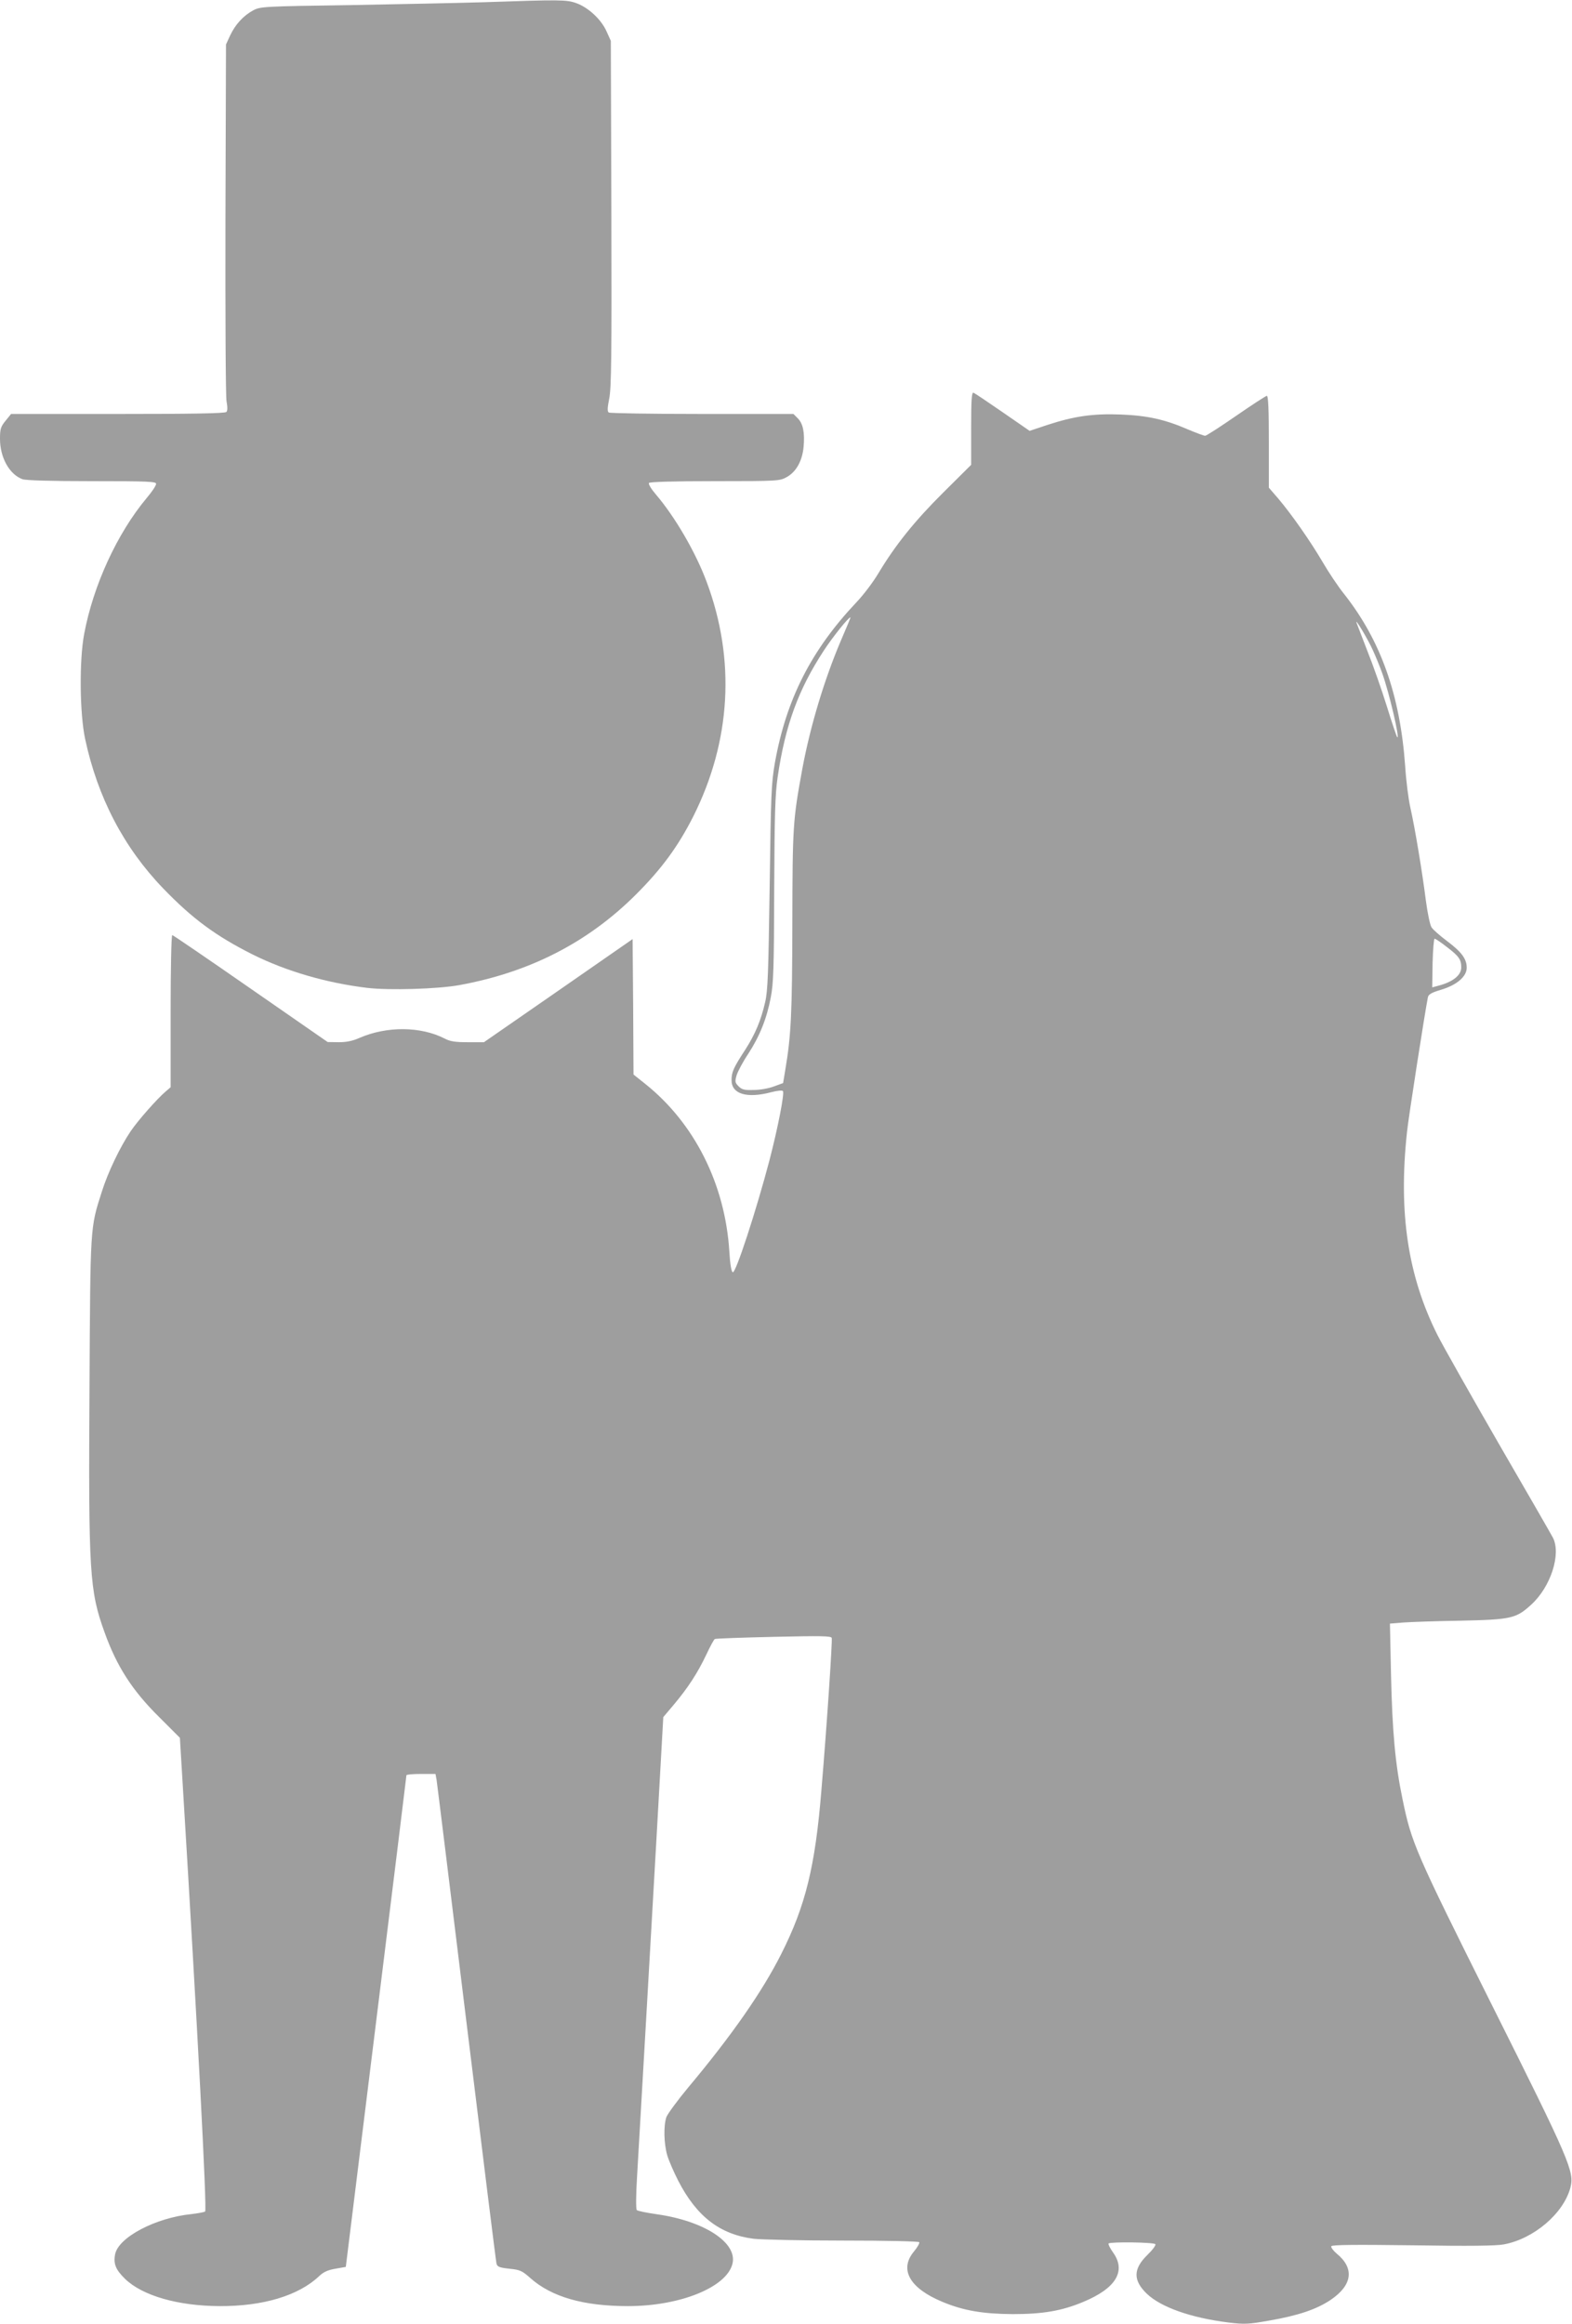
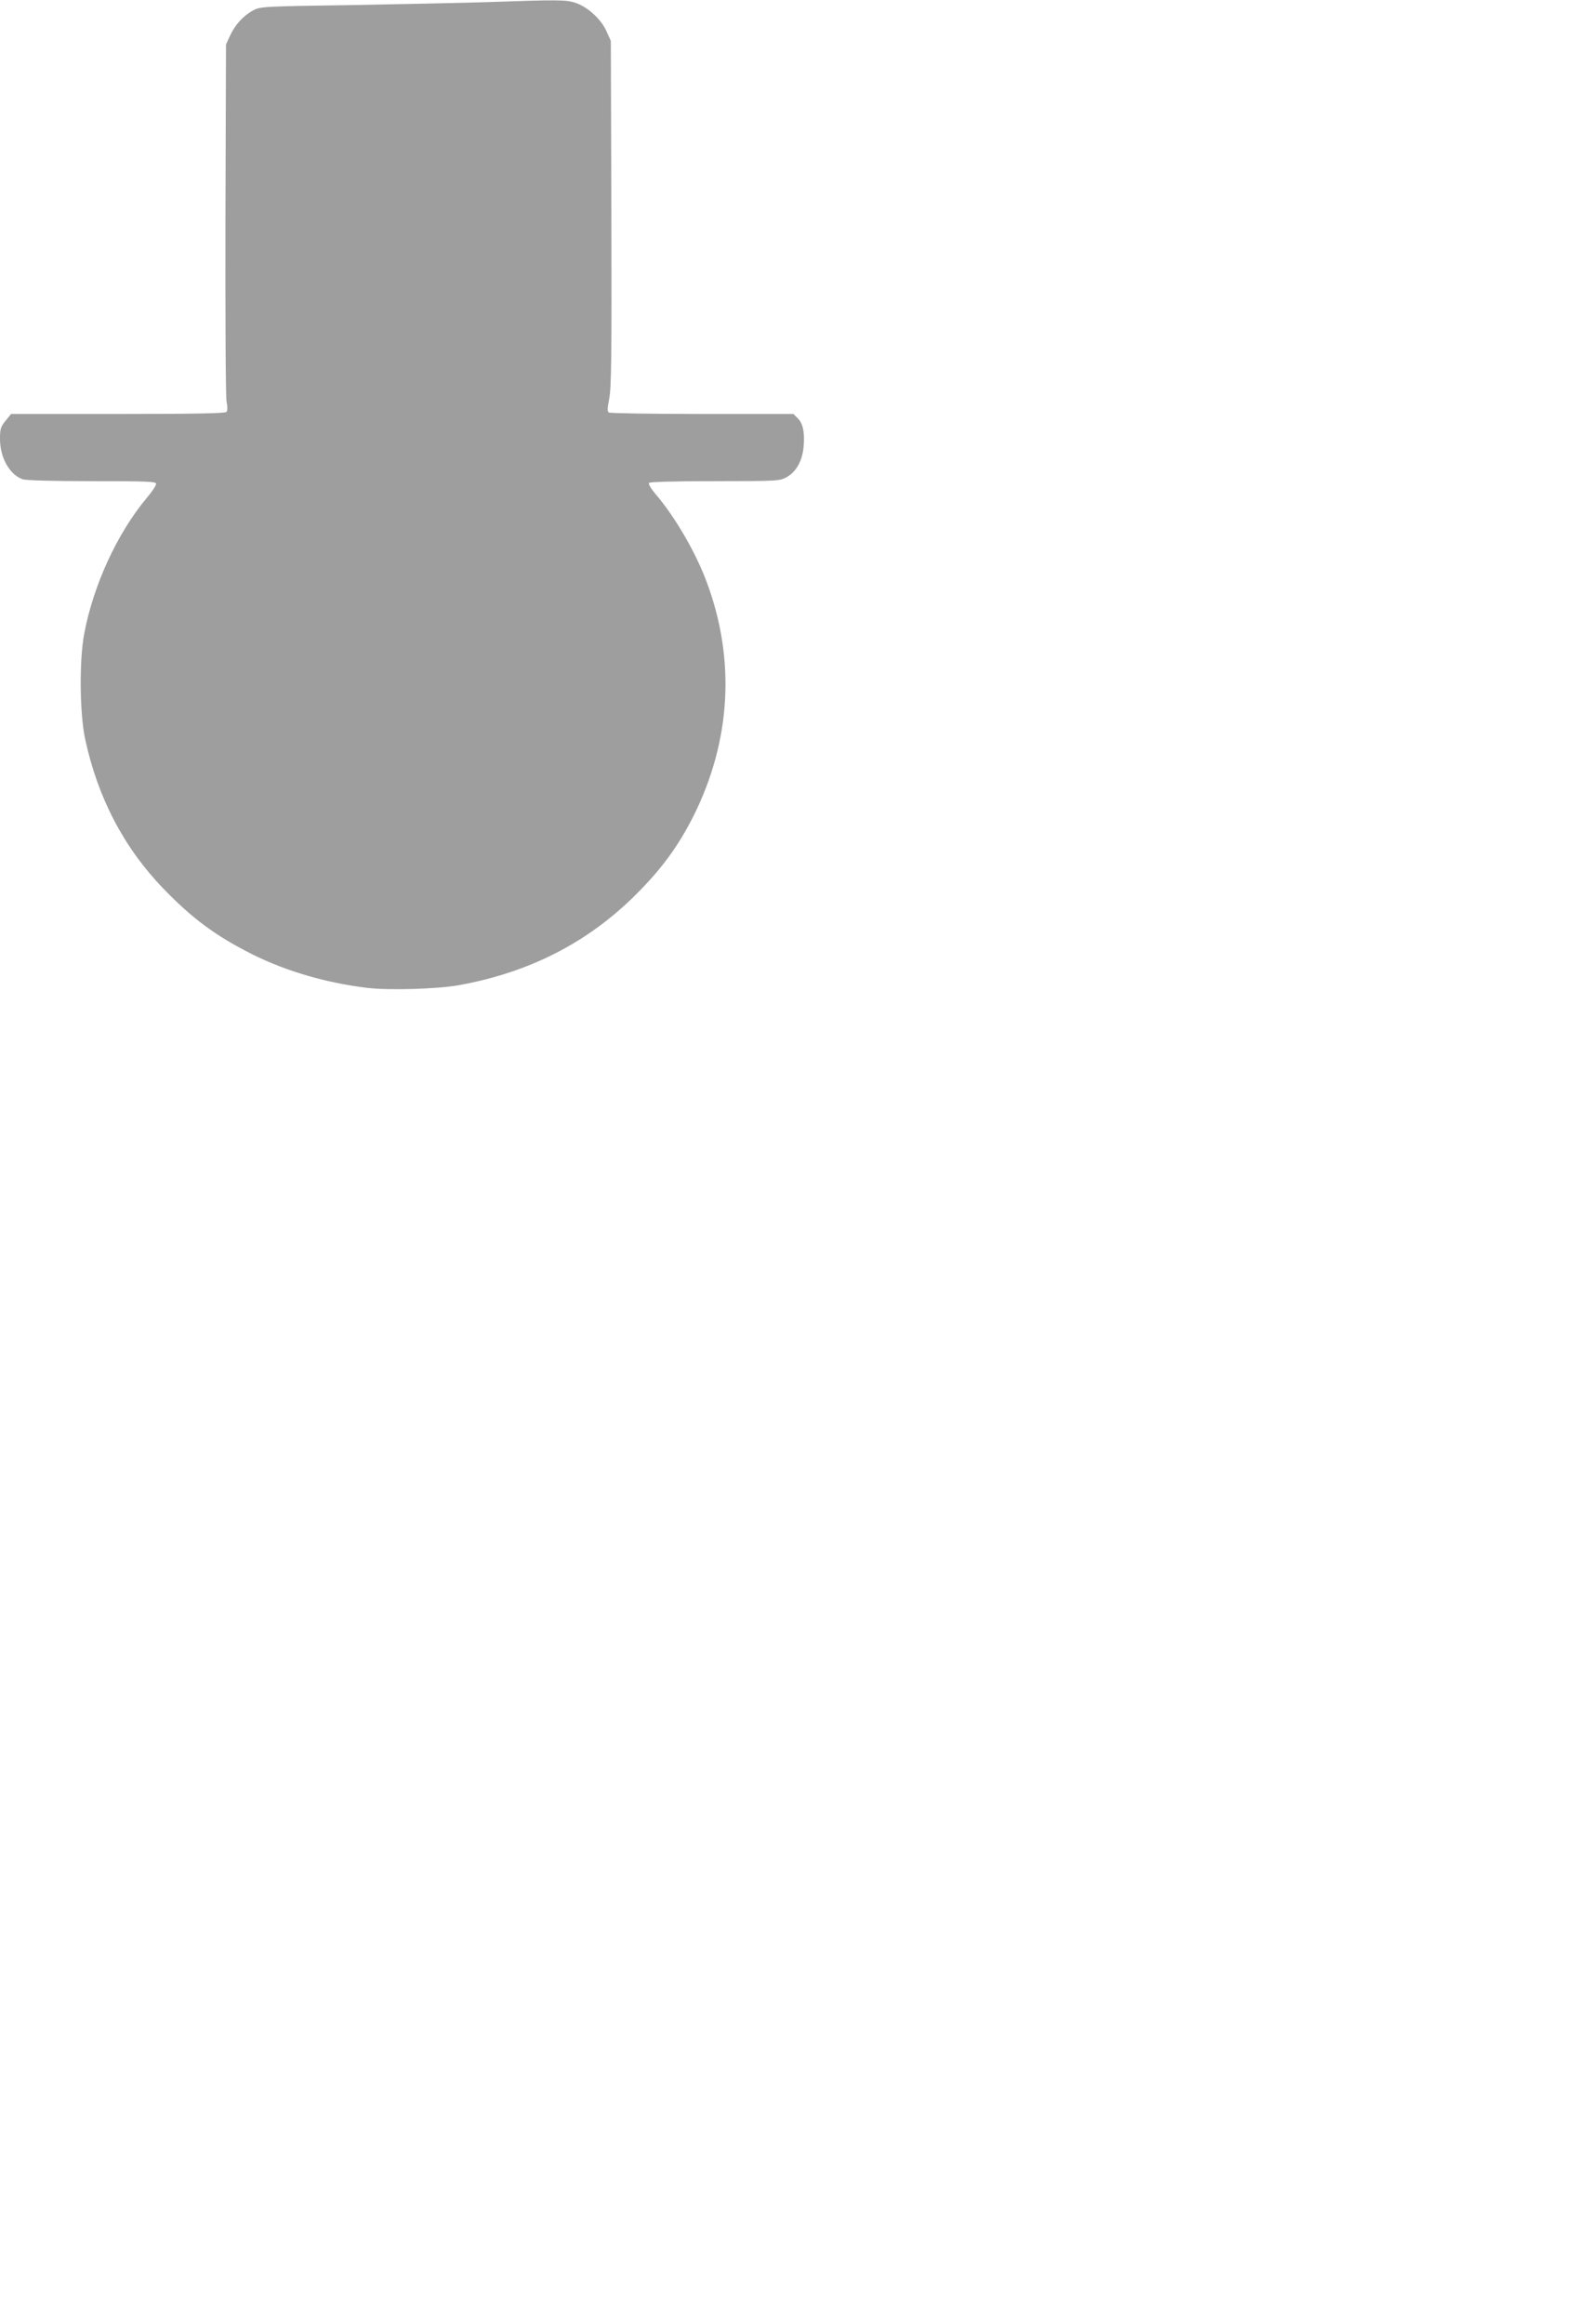
<svg xmlns="http://www.w3.org/2000/svg" version="1.0" width="866pt" height="1280pt" viewBox="0 0 866 1280" preserveAspectRatio="xMidYMid meet">
  <g transform="translate(0,1280) scale(0.1,-0.1)" fill="#9e9e9e" stroke="none">
    <path d="M2675 12788 c-132 -4 -465 -11 -740 -16 -483 -7 -501 -8 -540 -29 -54 -29 -99 -78 -127 -138 l-23 -50 -3 -958 c-1 -528 1 -981 6 -1007 6 -33 6 -52 -1 -59 -8 -8 -200 -11 -598 -11 l-588 0 -30 -37 c-27 -33 -31 -45 -31 -100 0 -102 51 -195 123 -222 18 -7 156 -11 383 -11 312 0 354 -2 354 -15 0 -9 -23 -44 -52 -78 -163 -195 -294 -481 -344 -747 -28 -146 -25 -440 5 -580 69 -322 213 -598 430 -823 161 -167 290 -262 493 -364 187 -93 408 -157 633 -184 122 -14 385 -6 503 15 391 71 712 236 977 501 141 141 231 264 315 430 207 414 233 862 73 1290 -60 162 -174 358 -280 482 -25 29 -42 57 -38 63 4 6 126 10 363 10 352 0 358 1 397 23 52 29 85 90 92 166 7 78 -3 128 -32 157 l-24 24 -503 0 c-277 0 -508 4 -514 8 -9 5 -8 25 2 76 12 57 14 229 12 1020 l-3 951 -24 53 c-29 65 -100 131 -167 155 -54 19 -91 19 -499 5z" />
-     <path d="M5350 10441 l0 -201 -154 -153 c-157 -156 -264 -289 -358 -446 -28 -47 -81 -117 -118 -156 -250 -264 -388 -534 -451 -885 -20 -115 -22 -170 -29 -685 -7 -473 -10 -572 -25 -635 -23 -100 -54 -174 -108 -259 -66 -101 -77 -125 -77 -170 0 -77 85 -102 220 -66 31 8 58 11 63 6 10 -10 -28 -204 -74 -381 -74 -281 -186 -623 -202 -617 -8 2 -15 45 -19 113 -23 372 -192 708 -464 925 l-64 51 -2 373 -3 373 -409 -284 -410 -284 -88 0 c-69 0 -98 4 -128 20 -133 68 -319 69 -469 4 -38 -17 -72 -24 -115 -24 l-61 1 -424 294 c-233 162 -428 295 -432 295 -5 0 -9 -189 -9 -419 l0 -419 -28 -24 c-46 -39 -152 -159 -192 -218 -58 -86 -125 -225 -159 -333 -65 -203 -63 -182 -68 -1082 -6 -1016 0 -1116 83 -1345 67 -187 152 -320 302 -468 l113 -113 14 -232 c84 -1378 136 -2370 125 -2377 -7 -4 -40 -10 -74 -14 -199 -20 -404 -128 -422 -222 -10 -53 4 -85 55 -135 96 -93 292 -149 521 -150 240 -1 435 58 548 165 24 23 48 34 90 41 l57 10 167 1350 c92 743 167 1353 167 1358 1 4 37 7 81 7 l79 0 6 -32 c3 -18 77 -620 165 -1338 88 -718 162 -1315 165 -1326 4 -18 15 -23 71 -29 59 -6 70 -11 115 -51 118 -105 294 -155 539 -155 287 0 543 104 575 233 29 116 -155 236 -417 273 -56 8 -105 18 -110 23 -5 5 -5 83 2 193 21 359 70 1213 107 1863 l37 659 60 71 c76 91 128 170 177 273 21 45 42 84 47 86 4 3 149 8 323 12 264 6 317 5 321 -6 4 -14 -25 -458 -57 -839 -34 -418 -87 -636 -221 -901 -103 -205 -270 -446 -512 -735 -60 -72 -114 -146 -121 -164 -16 -47 -14 -147 5 -211 9 -30 36 -92 60 -139 102 -198 230 -296 415 -320 46 -5 268 -10 496 -10 235 0 414 -4 417 -9 3 -5 -10 -28 -29 -51 -83 -99 -24 -203 158 -278 115 -48 222 -66 387 -67 165 0 270 18 387 67 181 75 238 170 165 272 -17 24 -28 46 -25 50 11 10 251 7 258 -4 3 -6 -16 -32 -44 -59 -79 -77 -80 -140 -3 -214 78 -74 241 -132 448 -158 90 -11 110 -10 224 10 162 28 262 62 340 114 120 81 133 174 34 255 -20 17 -33 35 -30 41 5 8 132 9 449 5 313 -5 459 -3 502 5 165 31 328 170 366 312 23 88 -1 145 -433 1008 -424 848 -442 891 -492 1134 -40 192 -56 372 -63 684 l-6 281 74 6 c41 3 182 8 314 10 280 6 307 12 390 88 108 98 166 279 120 369 -10 19 -144 252 -299 519 -154 267 -306 536 -337 597 -163 325 -216 673 -168 1118 7 72 98 656 115 742 3 16 19 26 73 42 87 26 141 73 141 121 0 48 -27 86 -107 146 -40 30 -79 64 -87 77 -8 12 -22 78 -31 147 -20 158 -60 399 -85 510 -11 47 -24 151 -29 230 -28 393 -135 693 -336 948 -34 42 -87 122 -119 177 -67 114 -171 263 -245 350 l-51 59 0 253 c0 171 -3 253 -11 253 -5 0 -81 -49 -169 -110 -87 -60 -164 -110 -171 -110 -7 0 -50 16 -95 35 -127 55 -222 76 -369 82 -152 6 -258 -9 -407 -58 l-96 -32 -149 103 c-81 56 -154 105 -160 107 -10 4 -13 -39 -13 -196z m-715 -1163 c-93 -217 -171 -476 -215 -712 -52 -284 -54 -313 -55 -851 -1 -499 -7 -619 -39 -808 l-12 -72 -49 -18 c-28 -11 -78 -20 -112 -20 -52 -2 -66 2 -84 20 -20 20 -21 26 -11 61 7 22 35 75 64 118 63 97 102 194 124 310 15 75 18 167 19 594 2 417 5 525 19 620 42 287 115 484 255 698 50 76 135 182 146 182 2 0 -21 -55 -50 -122z m2927 -57 c16 -35 40 -93 53 -130 38 -106 99 -367 82 -351 -3 3 -29 79 -57 170 -28 90 -76 227 -107 304 -30 78 -57 148 -60 156 -11 32 62 -89 89 -149z m409 -1637 c66 -50 79 -69 79 -112 0 -42 -44 -79 -123 -100 l-37 -10 2 134 c2 74 7 134 11 134 5 0 35 -20 68 -46z" />
  </g>
</svg>